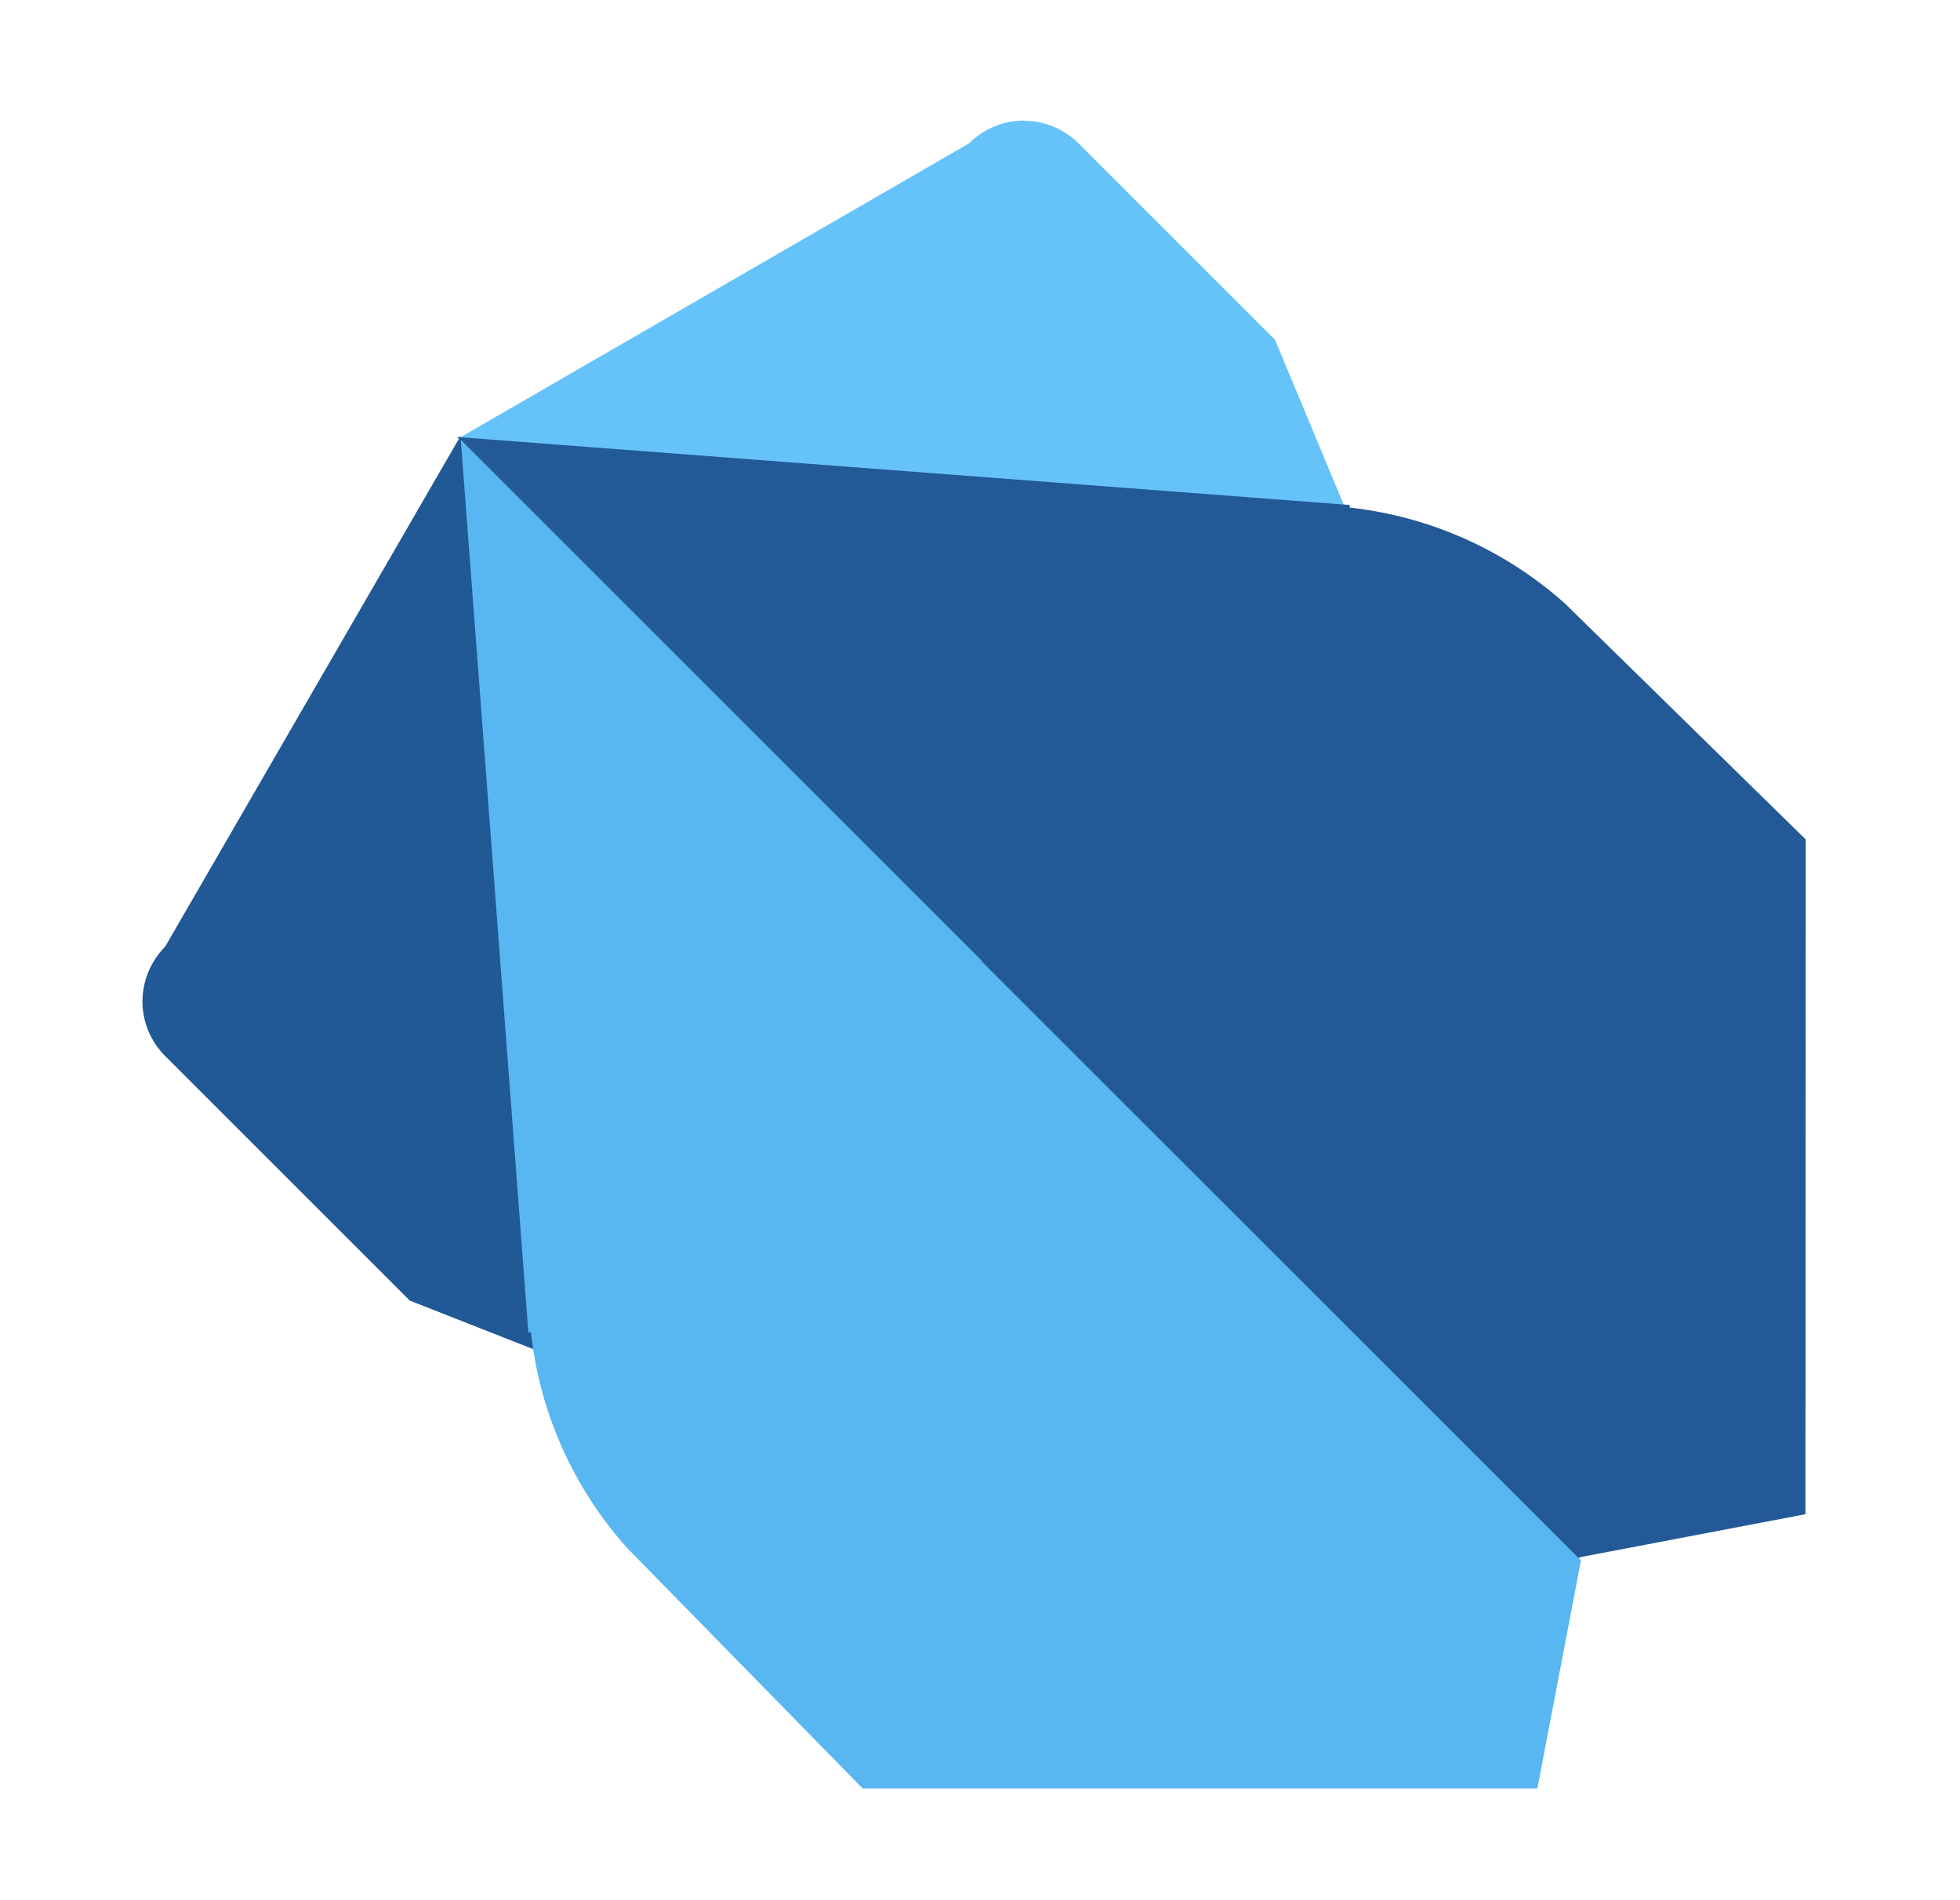
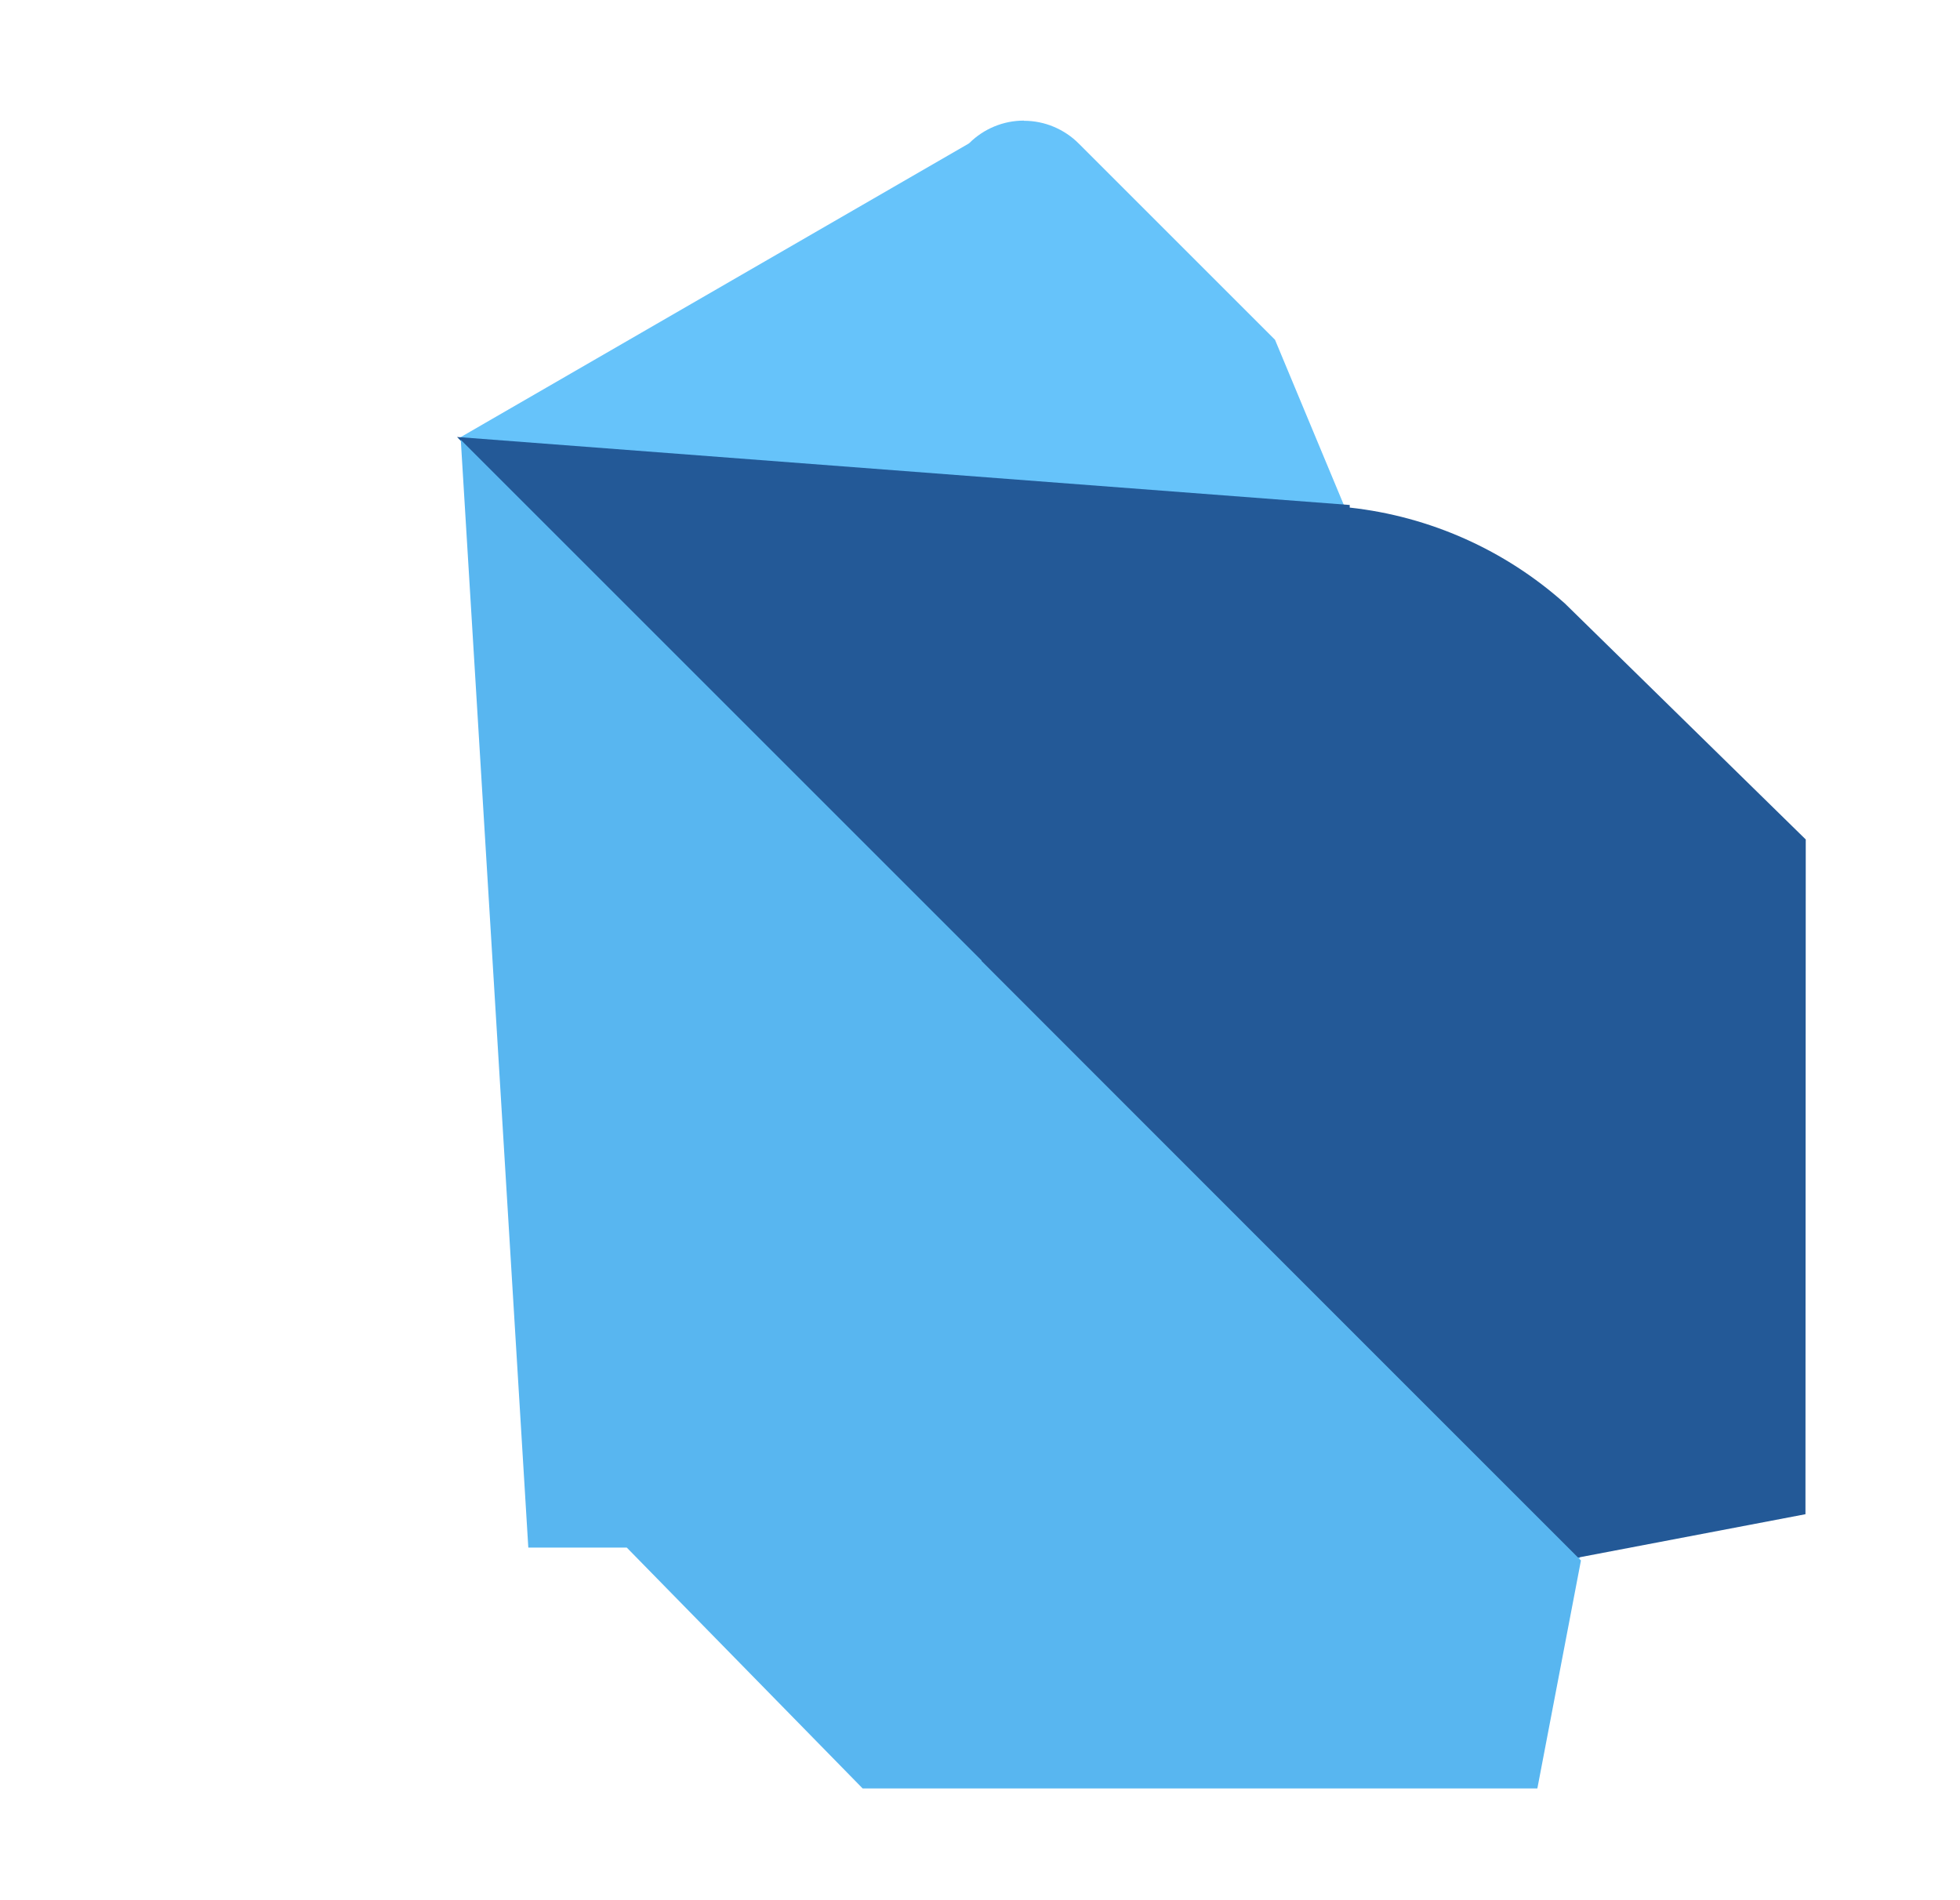
<svg xmlns="http://www.w3.org/2000/svg" width="33" height="32" viewBox="0 0 33 32" fill="none">
  <path d="M17.238 2.031C16.895 2.031 16.565 2.167 16.322 2.408L16.309 2.418L7.719 7.383L16.285 15.949V15.955L26.585 26.255L28.548 22.719L21.467 5.722L18.167 2.422C18.046 2.299 17.901 2.202 17.742 2.135C17.583 2.068 17.412 2.034 17.24 2.034L17.238 2.031Z" fill="#66C3FA" />
-   <path d="M7.748 7.352L2.786 15.933L2.776 15.946C2.536 16.191 2.4 16.521 2.398 16.865C2.399 17.037 2.433 17.207 2.499 17.365C2.566 17.524 2.663 17.668 2.785 17.789L6.898 21.902L22.982 28.229L26.618 26.209L26.518 26.109H26.493L16.41 16.009H16.398L7.748 7.352Z" fill="#215896" />
  <path d="M7.695 7.359L16.459 16.132H16.472L26.559 26.232L30.398 25.5L30.403 14.137L26.349 10.164C25.339 9.261 24.072 8.696 22.725 8.548V8.504L7.695 7.359Z" fill="#235997" />
-   <path d="M7.758 7.406L16.526 16.174V16.187L26.618 26.279L25.884 30.118H14.524L10.553 26.062C9.65 25.052 9.086 23.784 8.939 22.437H8.895L7.758 7.406Z" fill="#58B6F0" />
+   <path d="M7.758 7.406L16.526 16.174V16.187L26.618 26.279L25.884 30.118H14.524L10.553 26.062H8.895L7.758 7.406Z" fill="#58B6F0" />
</svg>